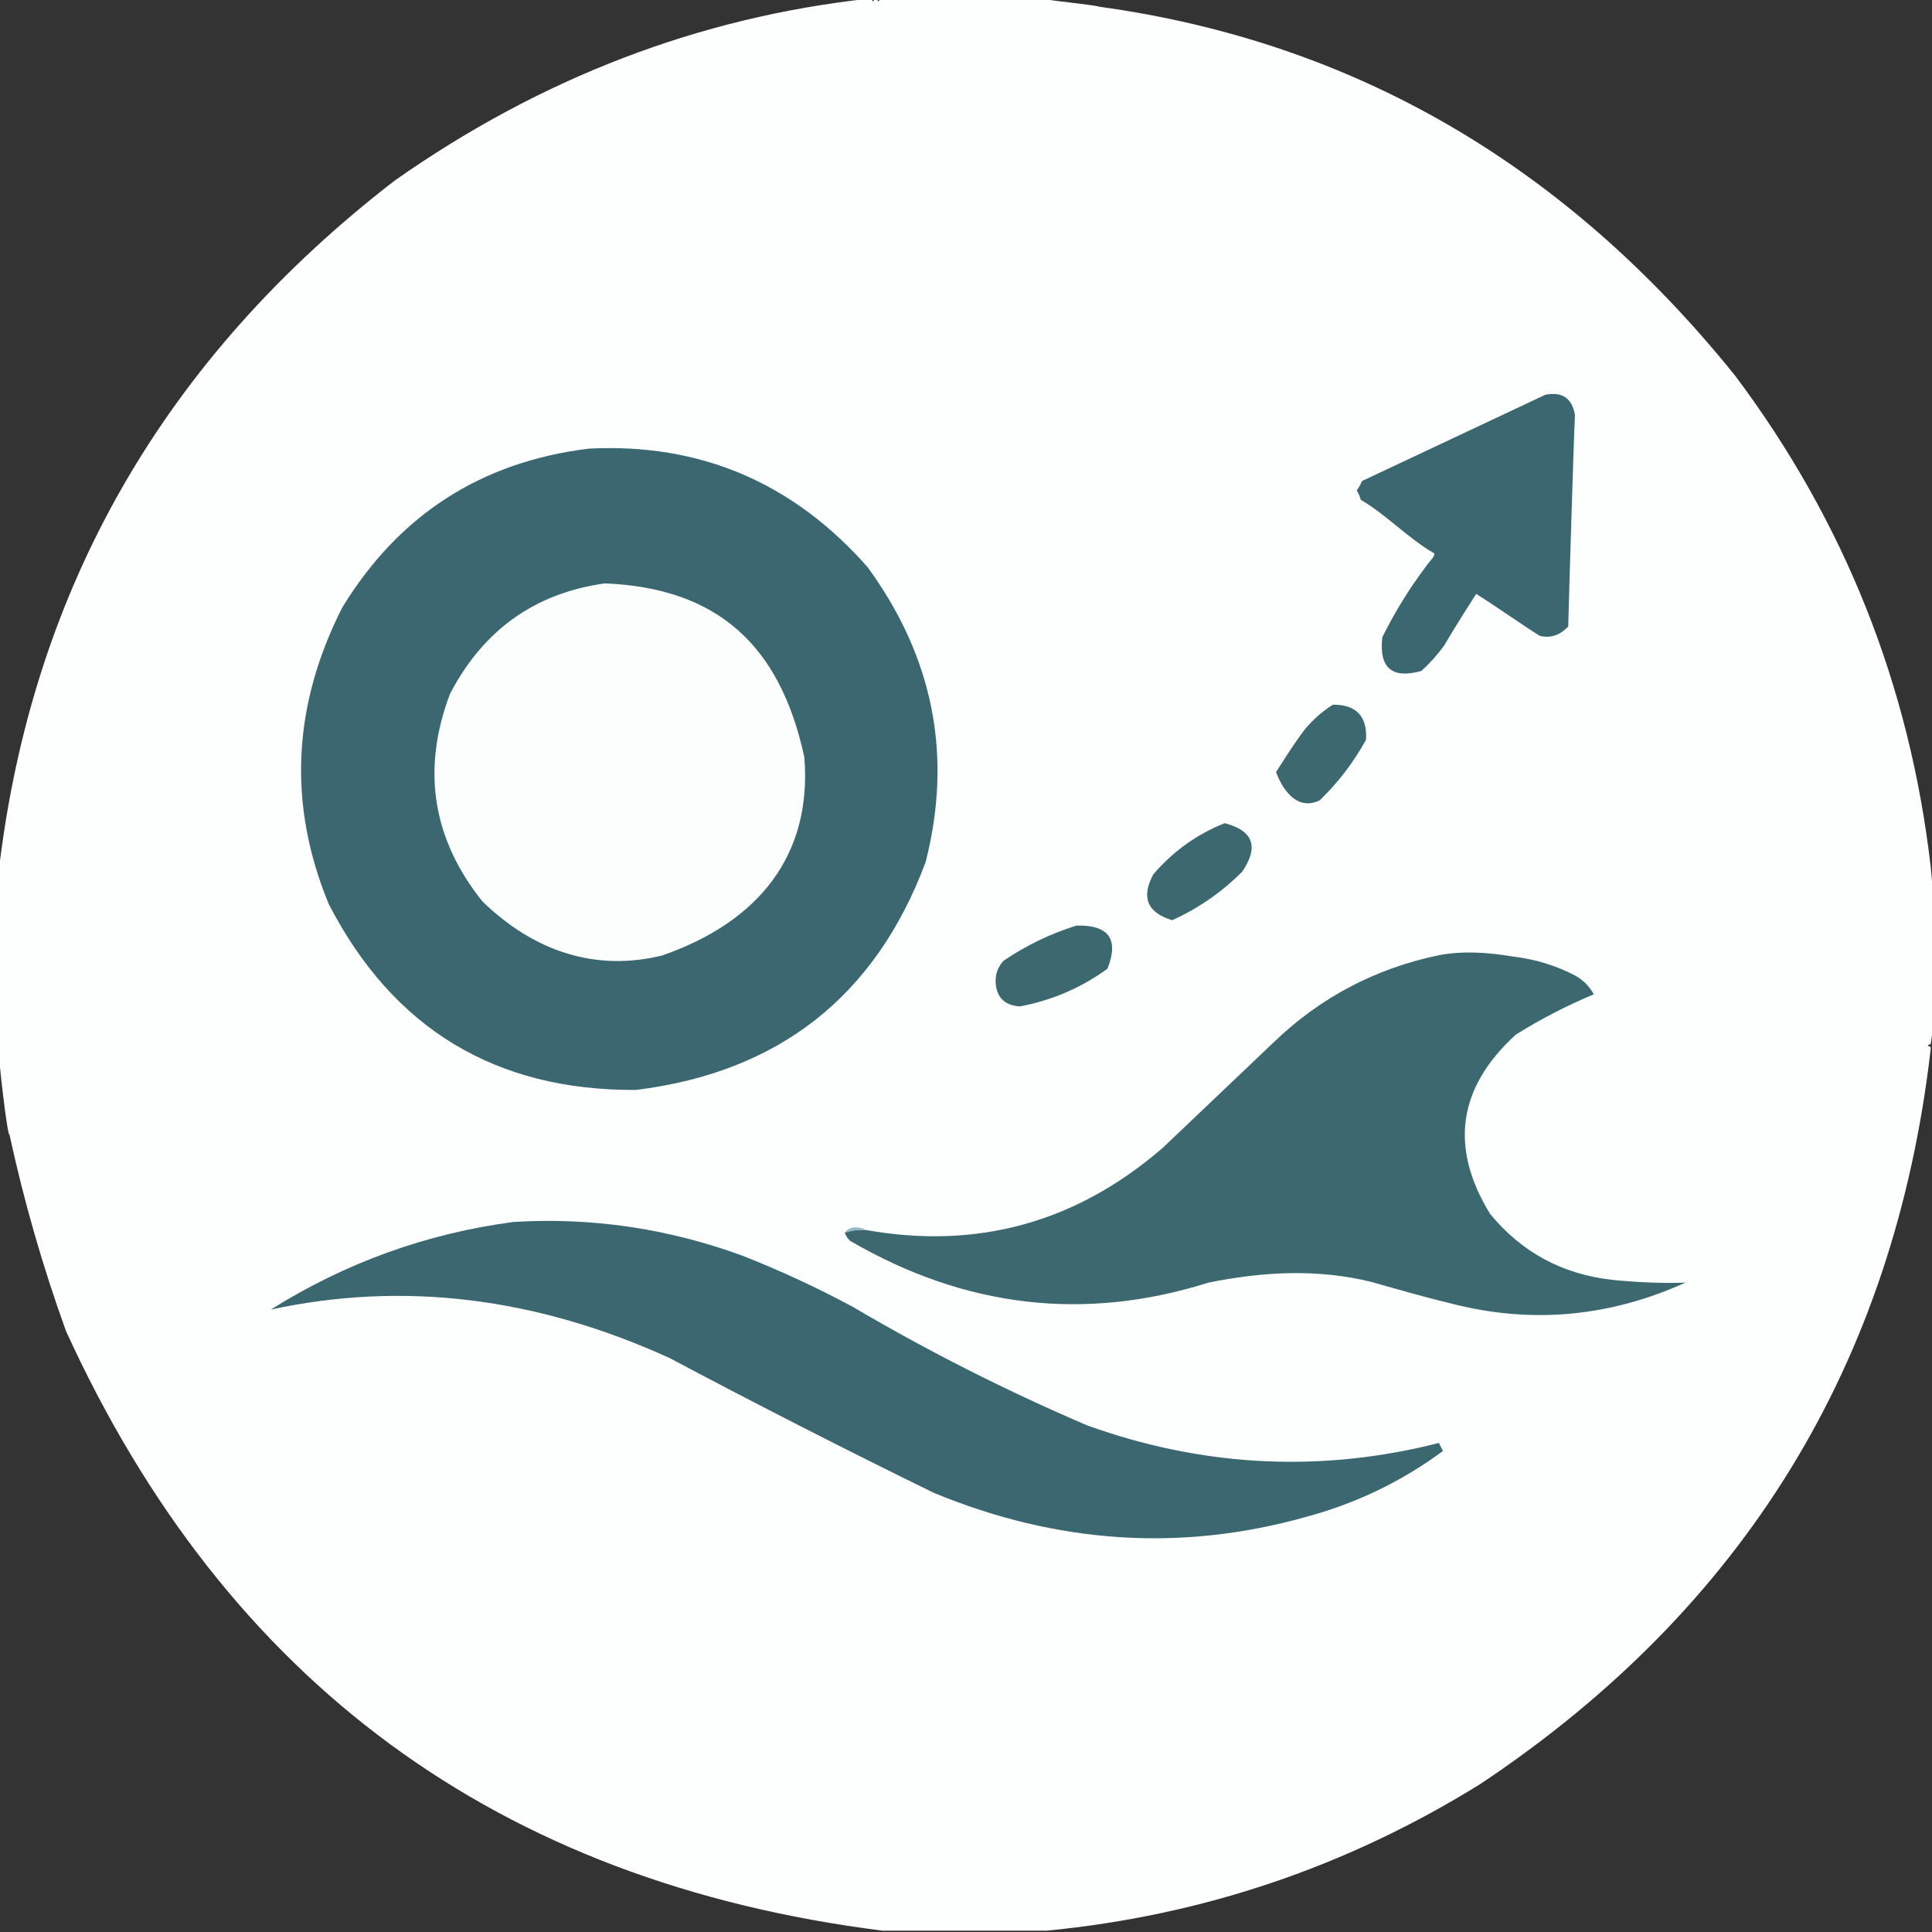
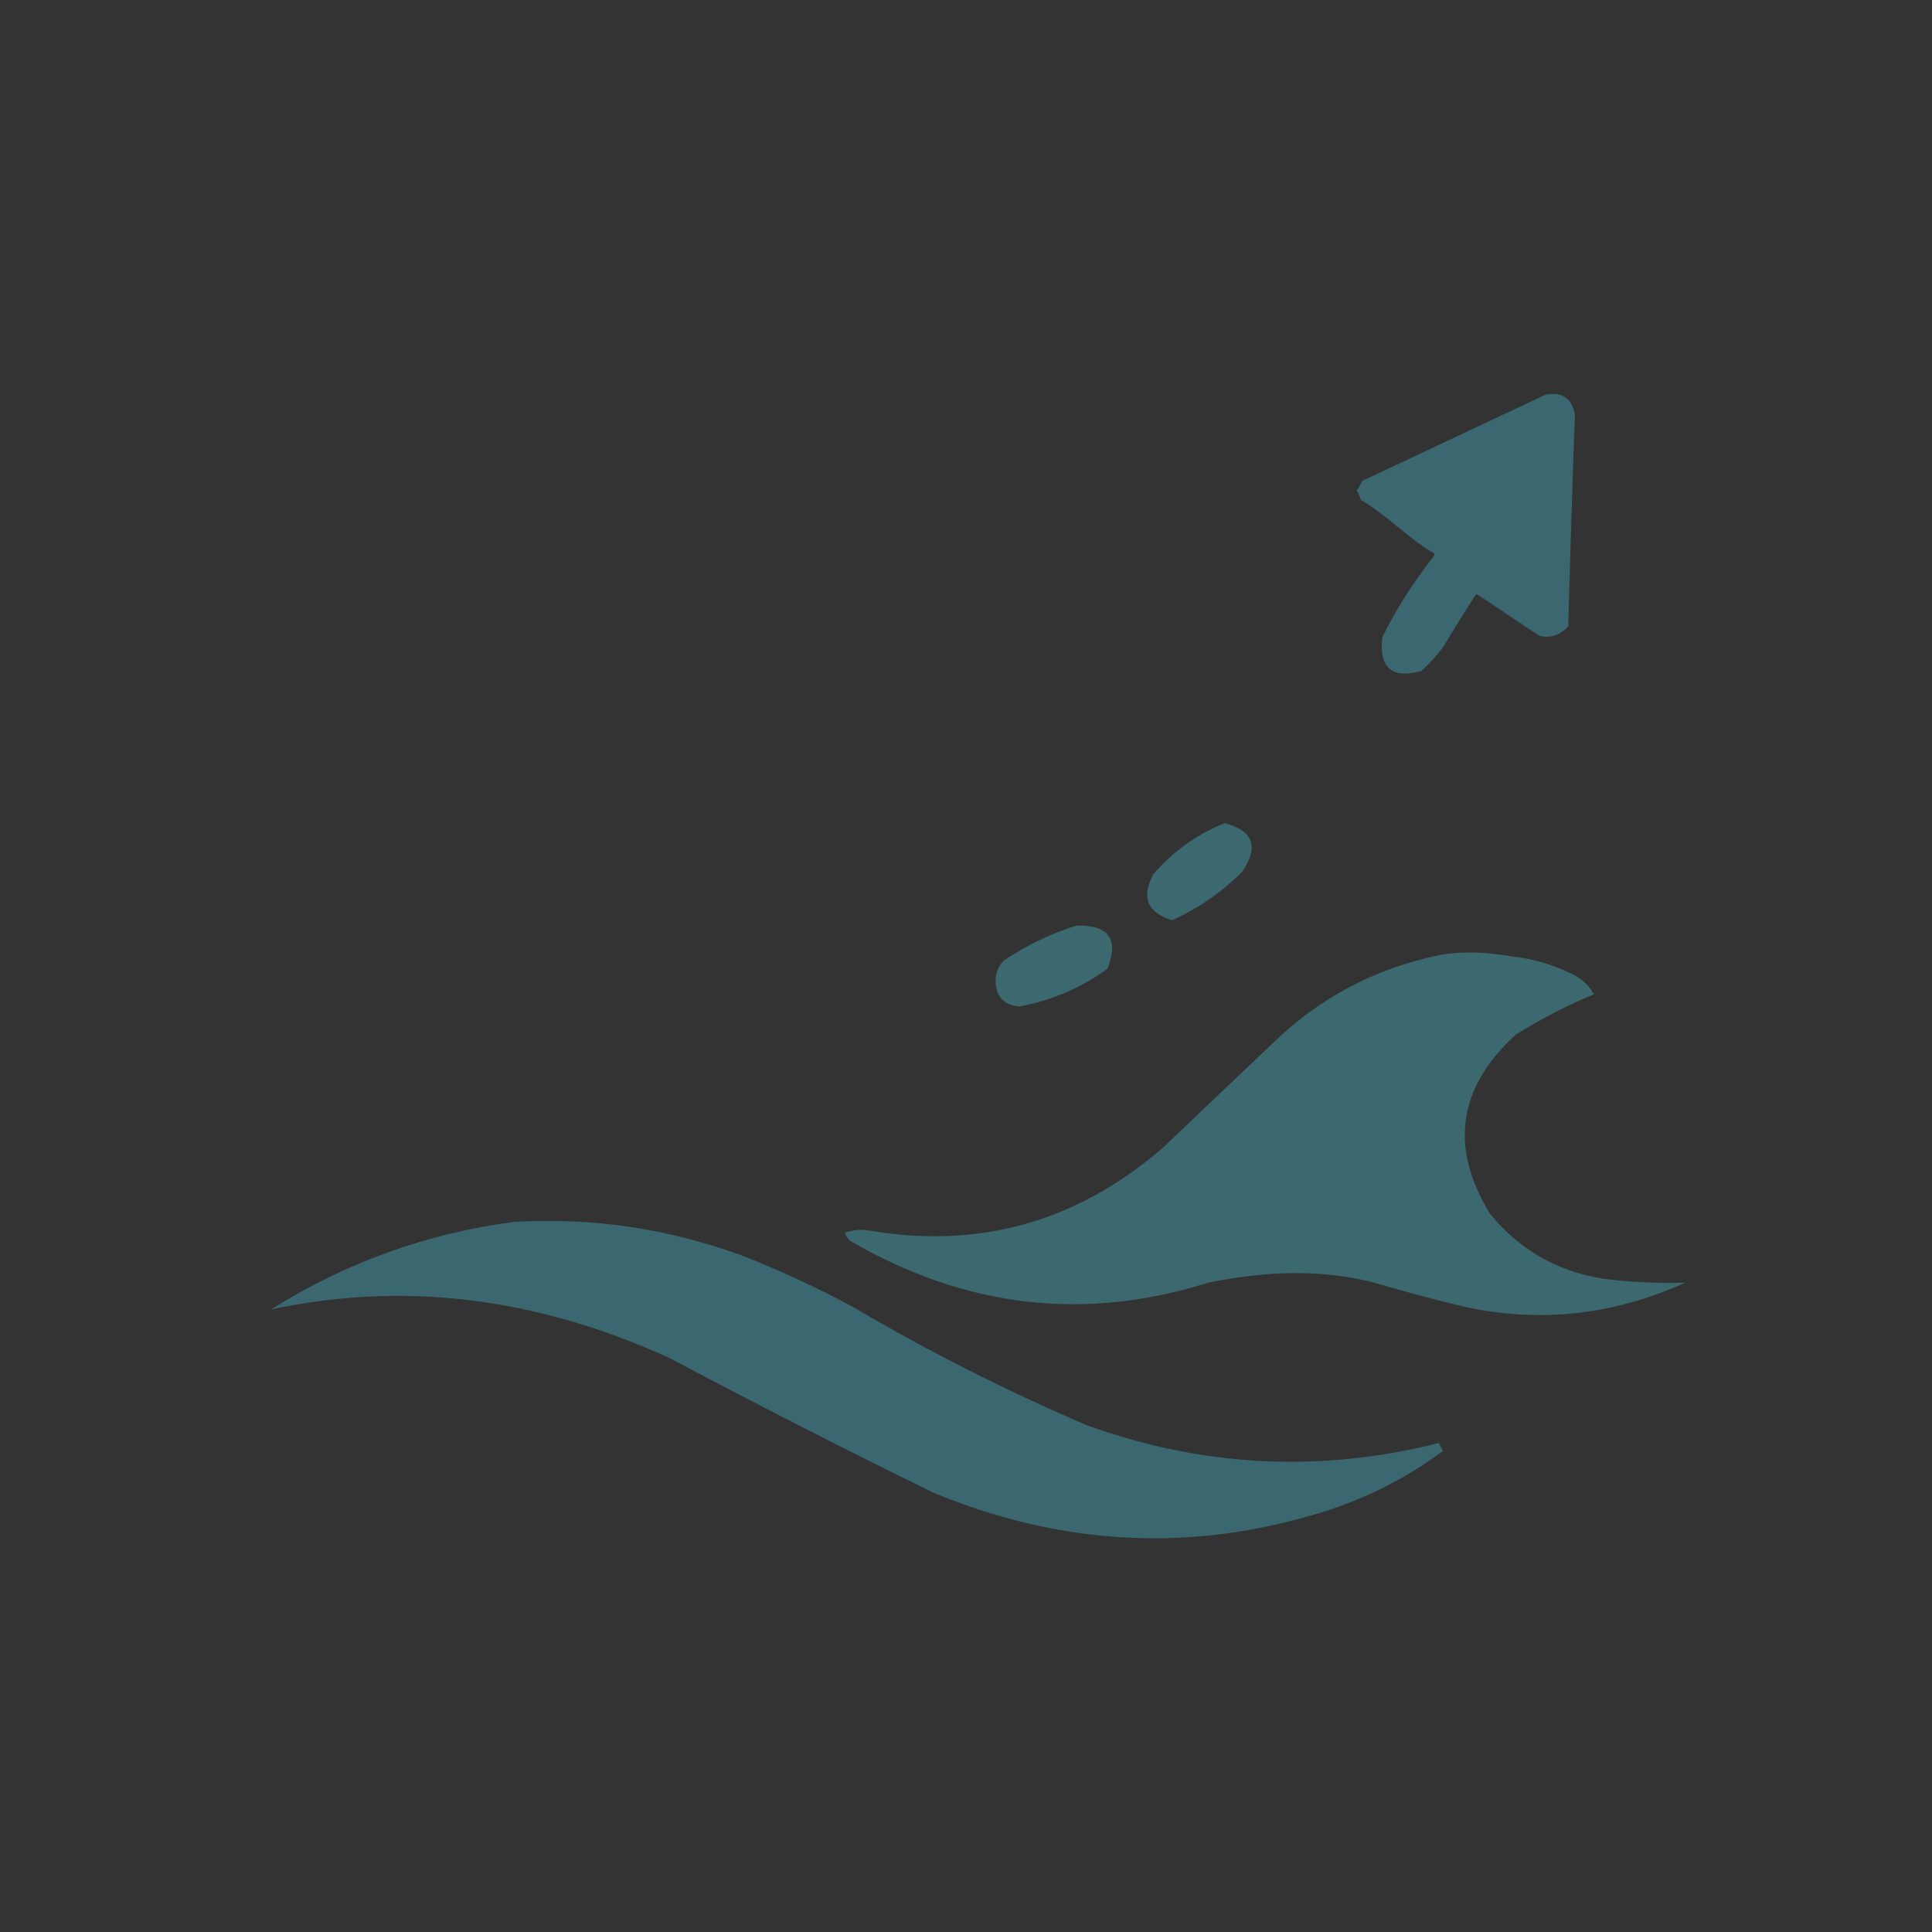
<svg xmlns="http://www.w3.org/2000/svg" xmlns:ns1="https://boxy-svg.com" version="1.1" width="717px" height="717px" style="shape-rendering:geometricPrecision; text-rendering:geometricPrecision; image-rendering:optimizeQuality; fill-rule:evenodd; clip-rule:evenodd">
  <rect width="100%" height="100%" fill="#333333" stroke="none" />
  <defs>
    <ns1:export>
      <ns1:file format="svg" path="Sans titre.svg" />
    </ns1:export>
  </defs>
  <g>
-     <path style="opacity:0.999" fill="#fdfefe" d="M 322.5 -0.5 C 322.833 -0.5 323.167 -0.5 323.5 -0.5 C 323.833 0.833 324.167 0.833 324.5 -0.5 C 324.833 -0.5 325.167 -0.5 325.5 -0.5 C 325.833 0.833 326.167 0.833 326.5 -0.5 C 347.167 -0.5 367.708 -0.25 388.375 -0.25 C 389.977 0.264 406.333 1.833 408 2.5 C 502.325 15.5 580.992 61.167 644 139.5 C 684.52 193.556 708.687 254.223 716.5 321.5 C 718.578 343.5 720.204 365.5 716.5 387.5 C 715.167 387.833 715.167 388.167 716.5 388.5 C 716.5 388.833 716.5 389.167 716.5 389.5 C 703.018 505.891 647.351 596.724 549.5 662 C 500.05 692.73 446.384 710.896 388.5 716.5 C 368.167 716.5 347.833 716.5 327.5 716.5 C 185.071 698.548 84.071 624.382 24.5 494 C 15.869 470.109 8.869 445.776 3.5 421 C 2.926 422.76 -0.743 392.469 -0.5 388.5 C -3.585 358.048 -1.459 322.979 -0.5 323.5 C 11.753 218.663 60.753 133.163 146.5 67 C 200.709 28.911 259.375 6.411 322.5 -0.5 Z" />
-   </g>
+     </g>
  <g>
    <path style="opacity:1" fill="#3b6870" d="M 573.5 146.5 C 579.767 145.275 583.433 147.775 584.5 154 C 584.045 162.541 582.182 223.922 582 232.5 C 578.905 235.756 575.405 236.923 571.5 236 C 564.5 231.667 554.861 224.766 547.861 220.433 C 549.053 218.521 540.837 231.156 536 239.5 C 533.518 242.949 530.685 246.116 527.5 249 C 516.555 252.059 511.721 247.893 513 236.5 C 517.54 227.304 522.874 218.638 529 210.5 C 530.128 208.655 533.335 205.876 532.002 205.209 C 522.502 199.709 514.5 191 505 185.5 C 504.691 184.234 504.191 183.067 503.5 182 C 504.293 180.915 504.96 179.748 505.5 178.5 C 528.227 167.801 550.893 157.135 573.5 146.5 Z" />
  </g>
  <g>
-     <path style="opacity:1" fill="#3b6870" d="M 218.5,166.5 C 259.798,164.38 294.298,179.046 322,210.5C 346.437,244.01 353.604,280.51 343.5,320C 324.871,369.765 289.038,397.932 236,404.5C 183.874,404.773 145.874,381.773 122,335.5C 106.807,298.711 108.473,262.044 127,225.5C 147.998,191.085 178.498,171.418 218.5,166.5 Z" />
-   </g>
+     </g>
  <g>
-     <path style="opacity:1" fill="#fcfdfd" d="M 224.5 216.5 C 266.416 218.251 289.539 239.53 298.5 281 C 301.462 317.366 281.535 342.087 246 354.5 C 245.667 354.167 246.317 354.867 245.984 354.534 C 221.349 360.684 198.365 353.316 179 334.5 C 160.41 311.199 156.41 285.532 167 257.5 C 179.371 233.778 198.537 220.111 224.5 216.5 Z" />
-   </g>
+     </g>
  <g>
-     <path style="opacity: 1;" fill="#3c686f" d="M 494.693 261.517 C 503.353 261.5 507.444 265.833 506.969 274.517 C 502.366 282.875 496.638 290.375 489.783 297.017 C 478.678 302.354 473.58 286.517 473.58 286.517 C 473.58 286.517 480.398 275.575 484.382 270.517 C 487.429 266.903 490.867 263.903 494.693 261.517 Z" />
-   </g>
+     </g>
  <g>
    <path style="opacity:1" fill="#3c686f" d="M 454.5,305.5 C 465.127,308.262 467.294,314.262 461,323.5C 453.386,331.13 444.719,337.13 435,341.5C 425.765,338.695 423.432,333.028 428,324.5C 435.393,315.907 444.226,309.574 454.5,305.5 Z" />
  </g>
  <g>
    <path style="opacity:1" fill="#3c686f" d="M 399.5,343.5 C 411.508,343.217 415.342,348.551 411,359.5C 401.281,366.579 390.447,371.246 378.5,373.5C 372.787,373.121 369.787,370.121 369.5,364.5C 369.383,361.403 370.383,358.736 372.5,356.5C 380.942,350.809 389.942,346.475 399.5,343.5 Z" />
  </g>
  <g>
    <path style="opacity:1" fill="#3c6870" d="M 313.5 457.5 C 316.054 456.612 318.721 456.279 321.5 456.5 C 362.832 463.83 399.499 453.663 431.5 426 C 445.167 413 458.833 400 472.5 387 C 489.805 370.262 510.305 359.429 534 354.5 C 542.963 352.807 552.129 353.42 561.5 355 C 569.638 355.949 577.305 358.282 584.5 362 C 587.513 363.679 589.846 366.013 591.5 369 C 581.484 373.176 571.818 378.176 562.5 384 C 541.033 403.647 537.867 425.814 553 450.5 C 564.73 464.785 579.896 472.952 598.5 475 C 608.487 475.971 617.487 476.304 625.5 476 C 597.452 488.678 568.785 491.344 539.5 484 C 529.31 481.568 519.268 478.665 509.252 475.819 C 488.992 470.761 468.701 471.926 448.5 476 C 402.509 490.5 358.176 485.333 315.5 460.5 C 314.575 459.643 313.908 458.643 313.5 457.5 Z" />
  </g>
  <g>
    <path style="opacity:1" fill="#3b6870" d="M 190.5 453.5 C 219.438 451.706 247.771 455.873 275.5 466 C 289.557 471.529 303.224 477.863 316.5 485 C 344.504 501.502 373.504 516.169 403.5 529 C 445.272 544.001 487.439 546.501 530 536.5 C 532.293 535.881 531.797 536.057 534 535.5 C 534.5 536.5 535 537.5 535.5 538.5 C 520.16 549.835 503.16 558.001 484.5 563 C 438.316 575.945 392.316 572.945 346.5 554 C 313.552 537.86 280.886 521.193 248.5 504 C 198.952 481.398 149.618 475.398 100.5 486 C 128.252 468.61 158.252 457.776 190.5 453.5 Z" />
  </g>
  <g>
-     <path style="opacity:1" fill="#90b7c7" d="M 321.5,456.5 C 318.721,456.279 316.054,456.612 313.5,457.5C 314.334,456.252 315.667,455.585 317.5,455.5C 319.045,455.511 320.378,455.844 321.5,456.5 Z" />
-   </g>
+     </g>
</svg>